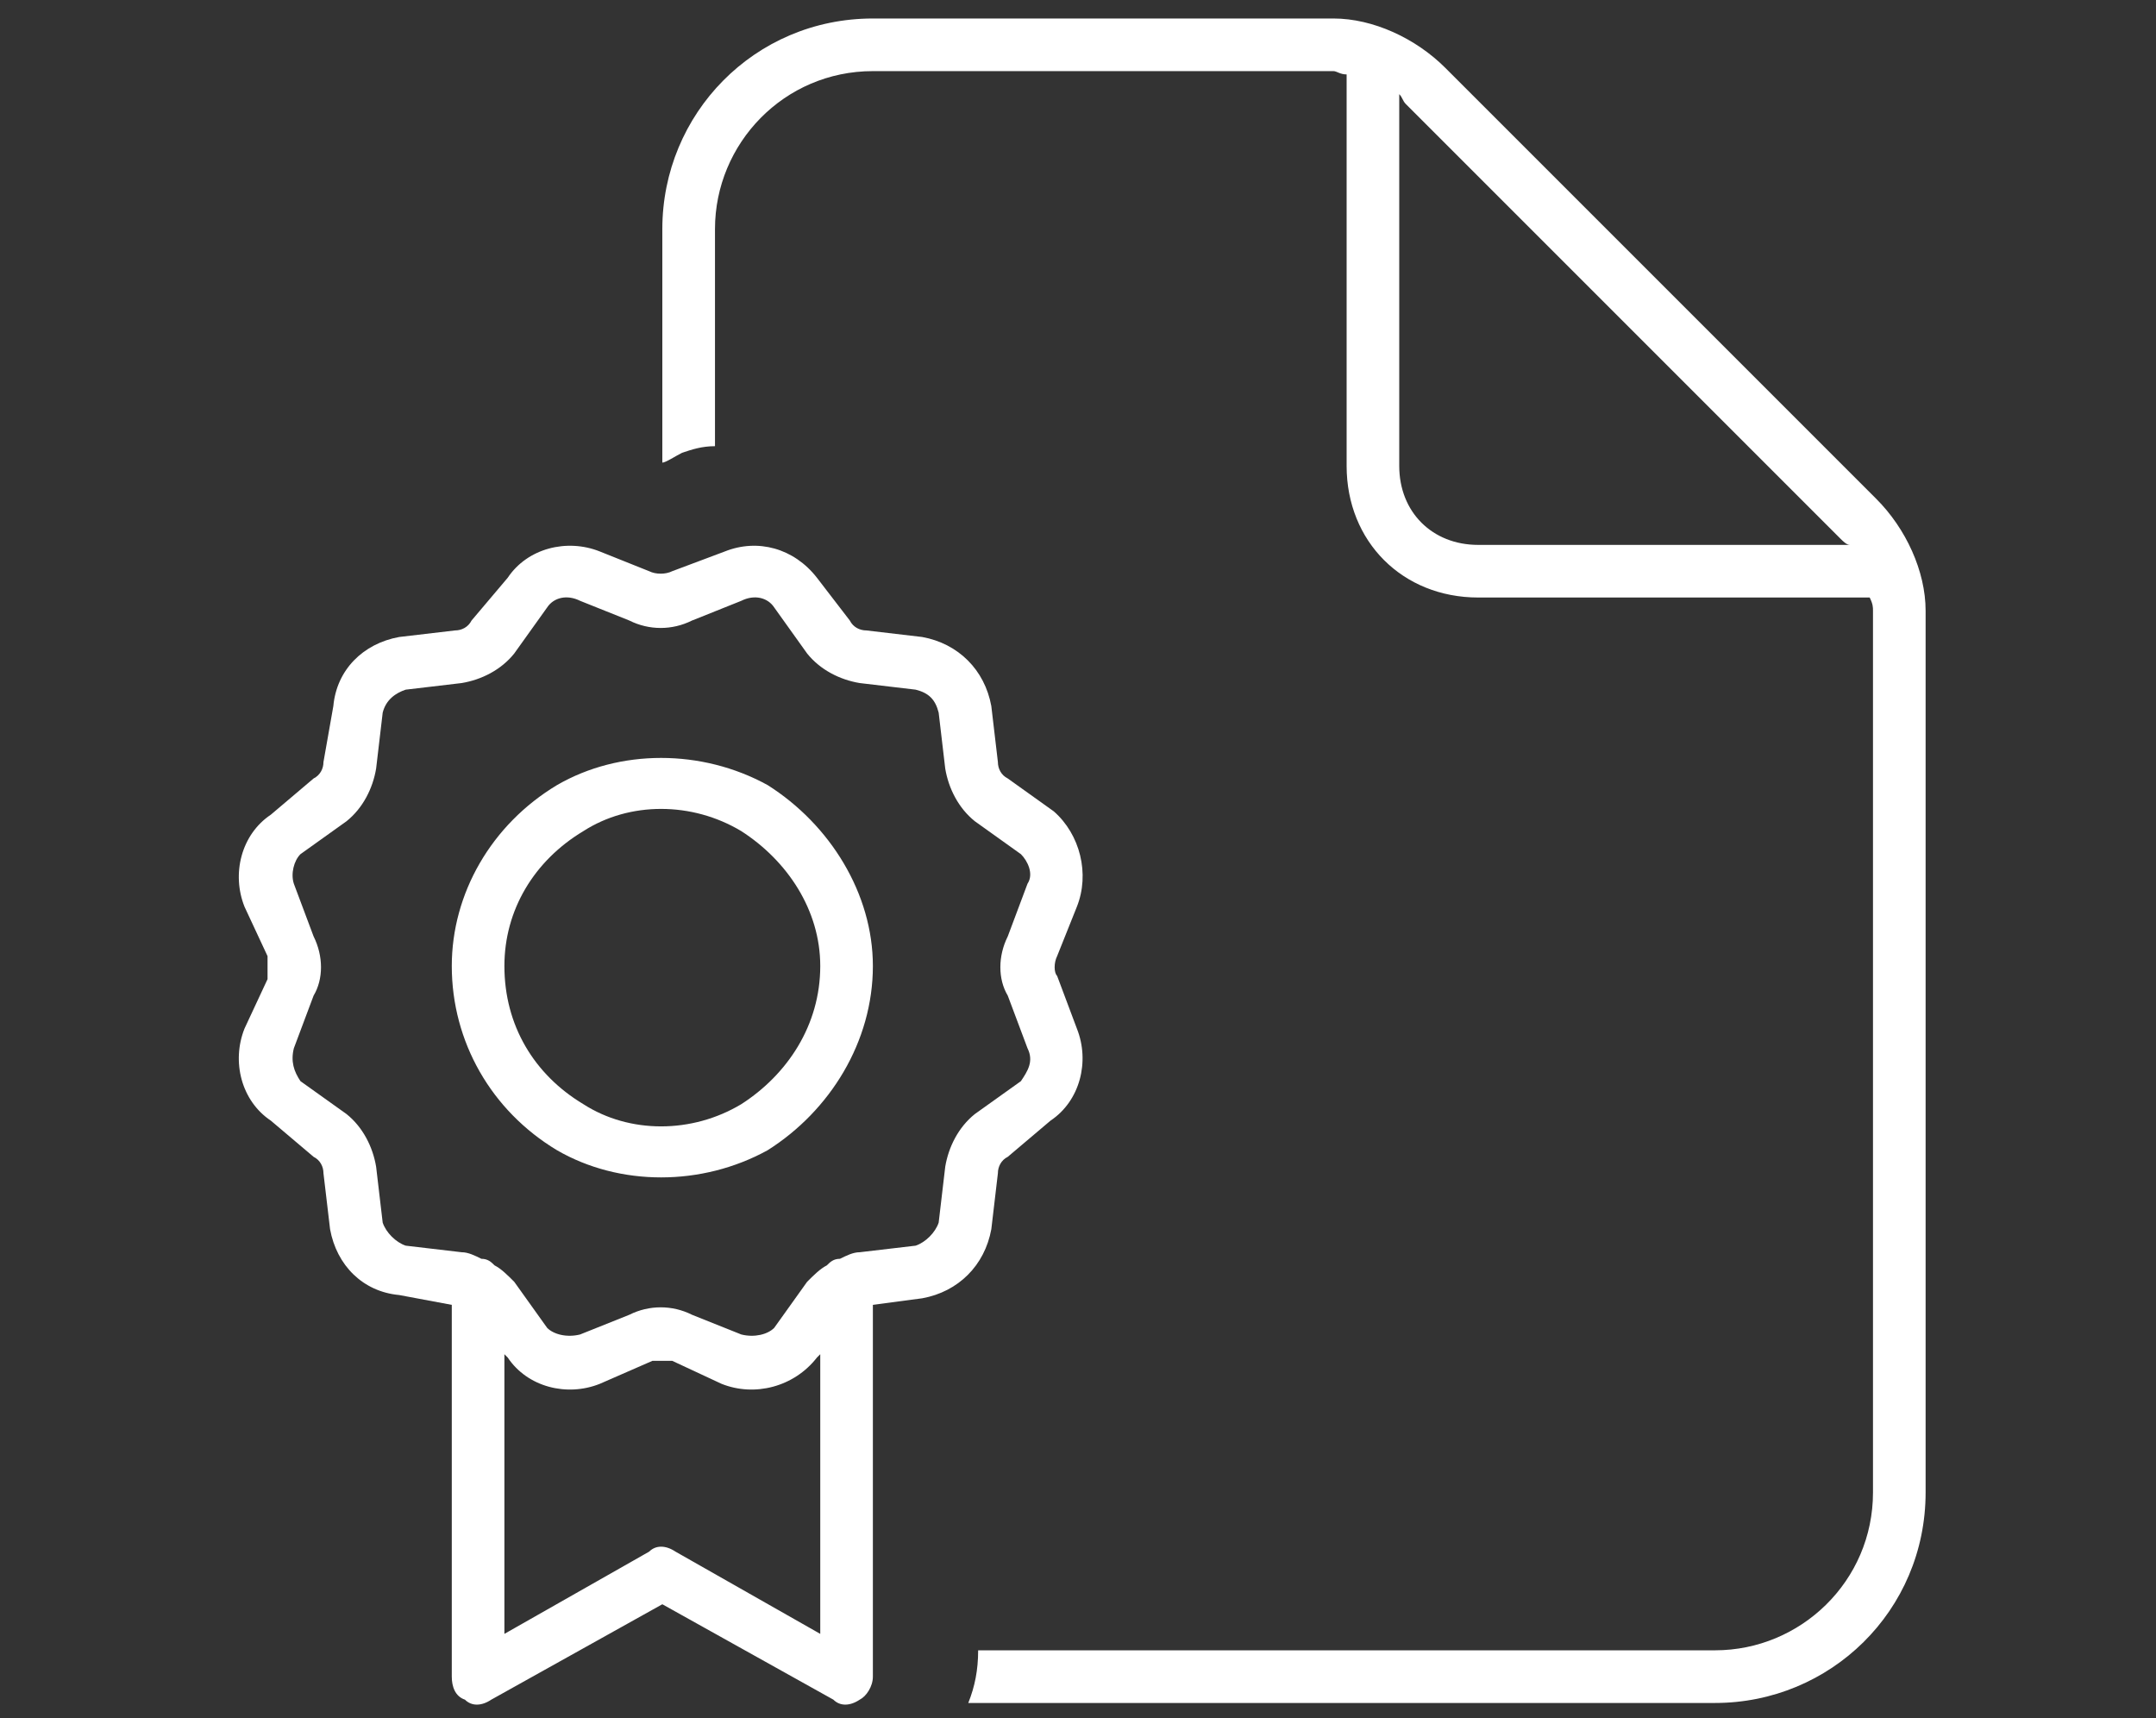
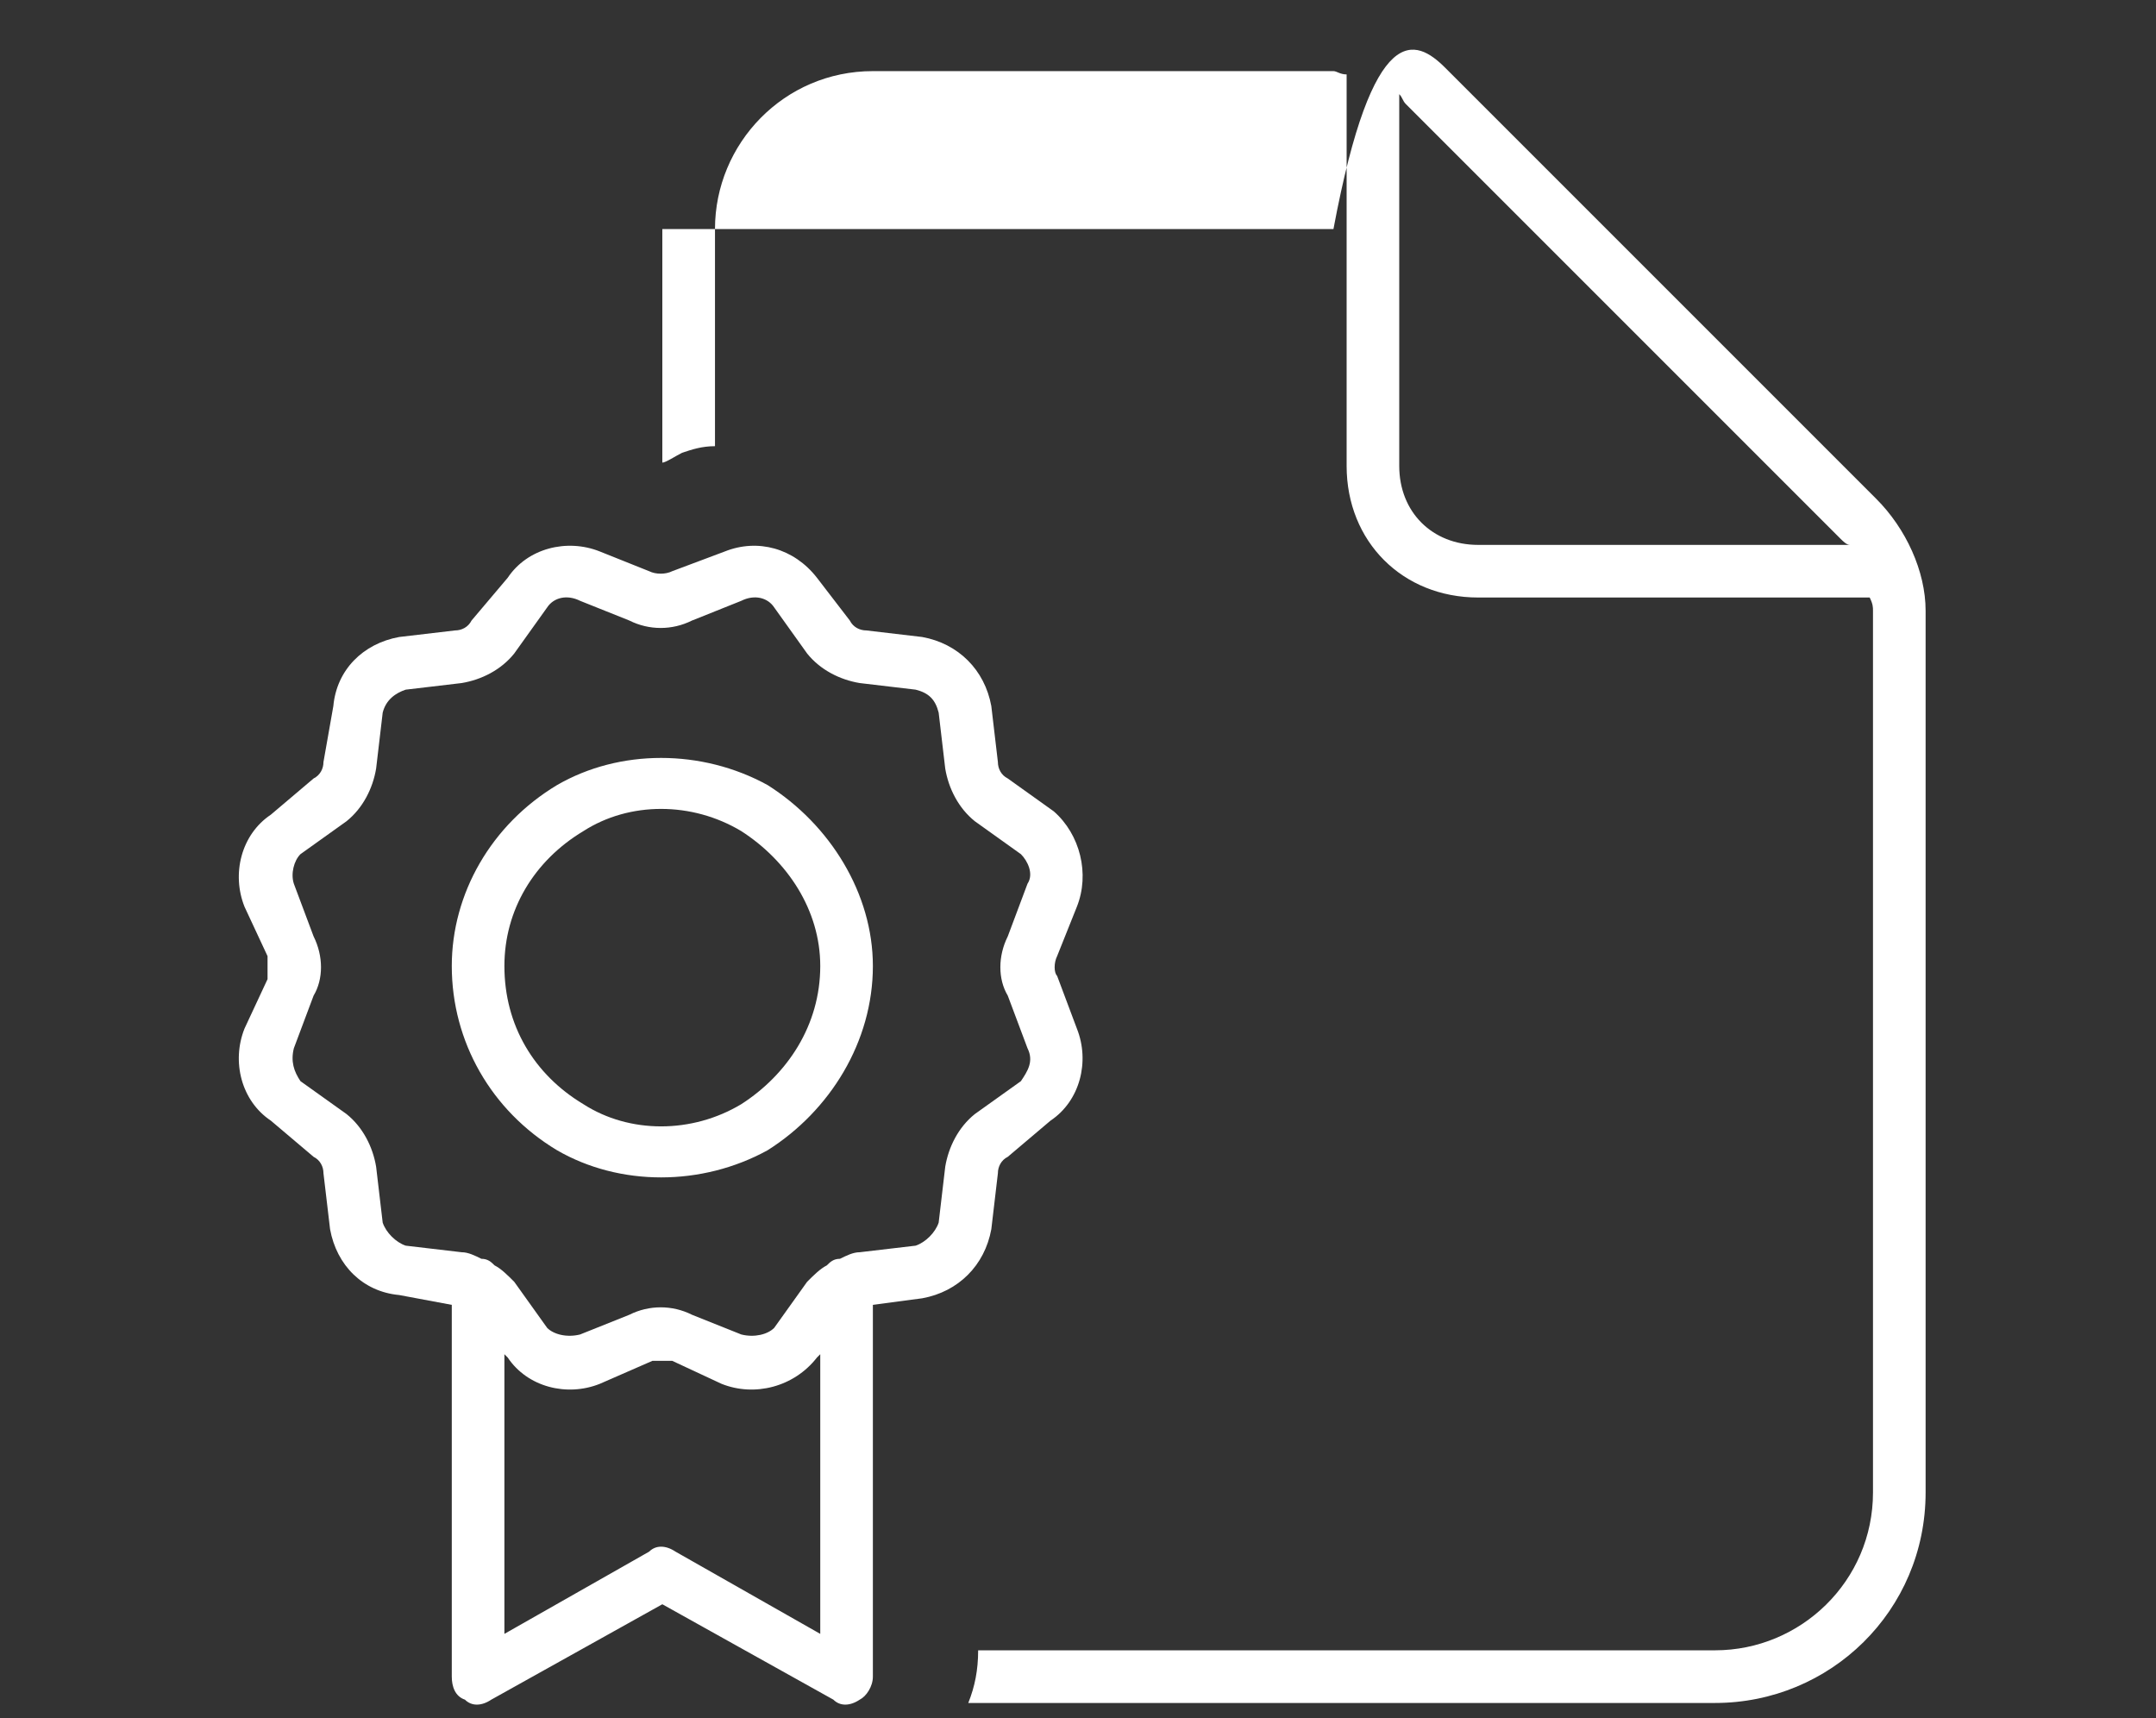
<svg xmlns="http://www.w3.org/2000/svg" width="64" height="51" viewBox="0 0 64 51" fill="none">
  <rect x="0" y="0" width="64" height="51" fill="#333333" stroke="none" />
-   <path d="M21.224 13.244C20.833 13.244 20.54 13.342 20.247 13.44C20.052 13.537 19.759 13.732 19.661 13.732V13.83V6.799C19.661 3.381 22.395 0.549 25.911 0.549H39.583C40.755 0.549 42.024 1.135 42.903 2.014L55.696 14.807C56.575 15.685 57.161 16.955 57.161 18.127V44.299C57.161 47.815 54.329 50.549 50.911 50.549H28.743C28.938 50.06 29.036 49.572 29.036 48.986H50.911C53.45 48.986 55.599 46.935 55.599 44.299V18.127C55.599 18.029 55.599 17.932 55.501 17.736H43.88C41.634 17.736 39.974 16.076 39.974 13.83V2.209C39.778 2.209 39.681 2.111 39.583 2.111H25.911C23.274 2.111 21.224 4.26 21.224 6.799V13.244ZM54.622 15.979L41.731 3.088C41.634 2.99 41.634 2.893 41.536 2.795V13.83C41.536 15.197 42.513 16.174 43.88 16.174H54.915C54.817 16.174 54.72 16.076 54.622 15.979ZM17.805 16.369L19.27 16.955C19.466 17.053 19.759 17.053 19.954 16.955L21.516 16.369C22.493 15.979 23.567 16.271 24.251 17.15L25.227 18.42C25.325 18.615 25.52 18.713 25.716 18.713L27.376 18.908C28.45 19.104 29.231 19.885 29.427 20.959L29.622 22.619C29.622 22.814 29.72 23.01 29.915 23.107L31.282 24.084C32.063 24.768 32.356 25.939 31.966 26.916L31.38 28.381C31.282 28.576 31.282 28.869 31.38 28.967L31.966 30.529C32.356 31.506 32.063 32.678 31.184 33.264L29.915 34.338C29.72 34.435 29.622 34.631 29.622 34.826L29.427 36.486C29.231 37.56 28.45 38.342 27.376 38.537L25.911 38.732V49.768C25.911 50.06 25.716 50.353 25.52 50.451C25.227 50.647 24.934 50.647 24.739 50.451L19.661 47.619L14.583 50.451C14.29 50.647 13.997 50.647 13.802 50.451C13.509 50.353 13.411 50.06 13.411 49.768V38.732L11.848 38.44C10.774 38.342 9.993 37.56 9.798 36.486L9.602 34.826C9.602 34.631 9.505 34.435 9.309 34.338L8.04 33.264C7.161 32.678 6.868 31.506 7.259 30.529L7.942 29.064C7.942 28.869 7.942 28.576 7.942 28.381L7.259 26.916C6.868 25.939 7.161 24.768 8.04 24.182L9.309 23.107C9.505 23.01 9.602 22.814 9.602 22.619L9.895 20.959C9.993 19.885 10.774 19.104 11.848 18.908L13.509 18.713C13.704 18.713 13.899 18.615 13.997 18.42L15.071 17.15C15.657 16.271 16.829 15.979 17.805 16.369ZM24.934 37.365C25.13 37.268 25.325 37.17 25.52 37.17L27.18 36.975C27.474 36.877 27.766 36.584 27.864 36.291L28.059 34.631C28.157 34.045 28.45 33.459 28.938 33.068L30.305 32.092C30.501 31.799 30.696 31.506 30.501 31.115L29.915 29.553C29.622 29.064 29.622 28.381 29.915 27.795L30.501 26.232C30.696 25.939 30.501 25.549 30.305 25.354L28.938 24.377C28.45 23.986 28.157 23.4 28.059 22.814L27.864 21.154C27.766 20.764 27.571 20.568 27.18 20.471L25.52 20.275C24.934 20.178 24.349 19.885 23.958 19.396L22.981 18.029C22.786 17.736 22.395 17.639 22.005 17.834L20.54 18.42C19.954 18.713 19.27 18.713 18.684 18.42L17.22 17.834C16.829 17.639 16.438 17.736 16.243 18.029L15.266 19.396C14.876 19.885 14.29 20.178 13.704 20.275L12.044 20.471C11.751 20.568 11.458 20.764 11.36 21.154L11.165 22.814C11.067 23.4 10.774 23.986 10.286 24.377L8.919 25.354C8.723 25.549 8.626 25.939 8.723 26.232L9.309 27.795C9.602 28.381 9.602 29.064 9.309 29.553L8.723 31.115C8.626 31.506 8.723 31.799 8.919 32.092L10.286 33.068C10.774 33.459 11.067 34.045 11.165 34.631L11.36 36.291C11.458 36.584 11.751 36.877 12.044 36.975L13.704 37.17C13.899 37.17 14.095 37.268 14.29 37.365C14.485 37.365 14.583 37.463 14.681 37.56C14.876 37.658 15.071 37.853 15.266 38.049L16.243 39.416C16.438 39.611 16.829 39.709 17.22 39.611L18.684 39.025C19.27 38.732 19.954 38.732 20.54 39.025L22.005 39.611C22.395 39.709 22.786 39.611 22.981 39.416L23.958 38.049C24.153 37.853 24.349 37.658 24.544 37.56C24.641 37.463 24.739 37.365 24.934 37.365ZM14.973 40.197V48.498L19.27 46.057C19.466 45.861 19.759 45.861 20.052 46.057L24.349 48.498V40.197L24.251 40.295C23.567 41.174 22.395 41.467 21.419 41.076L19.954 40.393C19.759 40.393 19.466 40.393 19.368 40.393L17.805 41.076C16.829 41.467 15.657 41.174 15.071 40.295L14.973 40.197ZM14.973 28.674C14.973 30.432 15.852 31.896 17.317 32.775C18.684 33.654 20.54 33.654 22.005 32.775C23.372 31.896 24.349 30.432 24.349 28.674C24.349 27.014 23.372 25.549 22.005 24.67C20.54 23.791 18.684 23.791 17.317 24.67C15.852 25.549 14.973 27.014 14.973 28.674ZM25.911 28.674C25.911 30.92 24.641 32.971 22.786 34.143C20.833 35.217 18.391 35.217 16.536 34.143C14.583 32.971 13.411 30.92 13.411 28.674C13.411 26.525 14.583 24.475 16.536 23.303C18.391 22.229 20.833 22.229 22.786 23.303C24.641 24.475 25.911 26.525 25.911 28.674Z" fill="white" />
+   <path d="M21.224 13.244C20.833 13.244 20.54 13.342 20.247 13.44C20.052 13.537 19.759 13.732 19.661 13.732V13.83V6.799H39.583C40.755 0.549 42.024 1.135 42.903 2.014L55.696 14.807C56.575 15.685 57.161 16.955 57.161 18.127V44.299C57.161 47.815 54.329 50.549 50.911 50.549H28.743C28.938 50.06 29.036 49.572 29.036 48.986H50.911C53.45 48.986 55.599 46.935 55.599 44.299V18.127C55.599 18.029 55.599 17.932 55.501 17.736H43.88C41.634 17.736 39.974 16.076 39.974 13.83V2.209C39.778 2.209 39.681 2.111 39.583 2.111H25.911C23.274 2.111 21.224 4.26 21.224 6.799V13.244ZM54.622 15.979L41.731 3.088C41.634 2.99 41.634 2.893 41.536 2.795V13.83C41.536 15.197 42.513 16.174 43.88 16.174H54.915C54.817 16.174 54.72 16.076 54.622 15.979ZM17.805 16.369L19.27 16.955C19.466 17.053 19.759 17.053 19.954 16.955L21.516 16.369C22.493 15.979 23.567 16.271 24.251 17.15L25.227 18.42C25.325 18.615 25.52 18.713 25.716 18.713L27.376 18.908C28.45 19.104 29.231 19.885 29.427 20.959L29.622 22.619C29.622 22.814 29.72 23.01 29.915 23.107L31.282 24.084C32.063 24.768 32.356 25.939 31.966 26.916L31.38 28.381C31.282 28.576 31.282 28.869 31.38 28.967L31.966 30.529C32.356 31.506 32.063 32.678 31.184 33.264L29.915 34.338C29.72 34.435 29.622 34.631 29.622 34.826L29.427 36.486C29.231 37.56 28.45 38.342 27.376 38.537L25.911 38.732V49.768C25.911 50.06 25.716 50.353 25.52 50.451C25.227 50.647 24.934 50.647 24.739 50.451L19.661 47.619L14.583 50.451C14.29 50.647 13.997 50.647 13.802 50.451C13.509 50.353 13.411 50.06 13.411 49.768V38.732L11.848 38.44C10.774 38.342 9.993 37.56 9.798 36.486L9.602 34.826C9.602 34.631 9.505 34.435 9.309 34.338L8.04 33.264C7.161 32.678 6.868 31.506 7.259 30.529L7.942 29.064C7.942 28.869 7.942 28.576 7.942 28.381L7.259 26.916C6.868 25.939 7.161 24.768 8.04 24.182L9.309 23.107C9.505 23.01 9.602 22.814 9.602 22.619L9.895 20.959C9.993 19.885 10.774 19.104 11.848 18.908L13.509 18.713C13.704 18.713 13.899 18.615 13.997 18.42L15.071 17.15C15.657 16.271 16.829 15.979 17.805 16.369ZM24.934 37.365C25.13 37.268 25.325 37.17 25.52 37.17L27.18 36.975C27.474 36.877 27.766 36.584 27.864 36.291L28.059 34.631C28.157 34.045 28.45 33.459 28.938 33.068L30.305 32.092C30.501 31.799 30.696 31.506 30.501 31.115L29.915 29.553C29.622 29.064 29.622 28.381 29.915 27.795L30.501 26.232C30.696 25.939 30.501 25.549 30.305 25.354L28.938 24.377C28.45 23.986 28.157 23.4 28.059 22.814L27.864 21.154C27.766 20.764 27.571 20.568 27.18 20.471L25.52 20.275C24.934 20.178 24.349 19.885 23.958 19.396L22.981 18.029C22.786 17.736 22.395 17.639 22.005 17.834L20.54 18.42C19.954 18.713 19.27 18.713 18.684 18.42L17.22 17.834C16.829 17.639 16.438 17.736 16.243 18.029L15.266 19.396C14.876 19.885 14.29 20.178 13.704 20.275L12.044 20.471C11.751 20.568 11.458 20.764 11.36 21.154L11.165 22.814C11.067 23.4 10.774 23.986 10.286 24.377L8.919 25.354C8.723 25.549 8.626 25.939 8.723 26.232L9.309 27.795C9.602 28.381 9.602 29.064 9.309 29.553L8.723 31.115C8.626 31.506 8.723 31.799 8.919 32.092L10.286 33.068C10.774 33.459 11.067 34.045 11.165 34.631L11.36 36.291C11.458 36.584 11.751 36.877 12.044 36.975L13.704 37.17C13.899 37.17 14.095 37.268 14.29 37.365C14.485 37.365 14.583 37.463 14.681 37.56C14.876 37.658 15.071 37.853 15.266 38.049L16.243 39.416C16.438 39.611 16.829 39.709 17.22 39.611L18.684 39.025C19.27 38.732 19.954 38.732 20.54 39.025L22.005 39.611C22.395 39.709 22.786 39.611 22.981 39.416L23.958 38.049C24.153 37.853 24.349 37.658 24.544 37.56C24.641 37.463 24.739 37.365 24.934 37.365ZM14.973 40.197V48.498L19.27 46.057C19.466 45.861 19.759 45.861 20.052 46.057L24.349 48.498V40.197L24.251 40.295C23.567 41.174 22.395 41.467 21.419 41.076L19.954 40.393C19.759 40.393 19.466 40.393 19.368 40.393L17.805 41.076C16.829 41.467 15.657 41.174 15.071 40.295L14.973 40.197ZM14.973 28.674C14.973 30.432 15.852 31.896 17.317 32.775C18.684 33.654 20.54 33.654 22.005 32.775C23.372 31.896 24.349 30.432 24.349 28.674C24.349 27.014 23.372 25.549 22.005 24.67C20.54 23.791 18.684 23.791 17.317 24.67C15.852 25.549 14.973 27.014 14.973 28.674ZM25.911 28.674C25.911 30.92 24.641 32.971 22.786 34.143C20.833 35.217 18.391 35.217 16.536 34.143C14.583 32.971 13.411 30.92 13.411 28.674C13.411 26.525 14.583 24.475 16.536 23.303C18.391 22.229 20.833 22.229 22.786 23.303C24.641 24.475 25.911 26.525 25.911 28.674Z" fill="white" />
</svg>